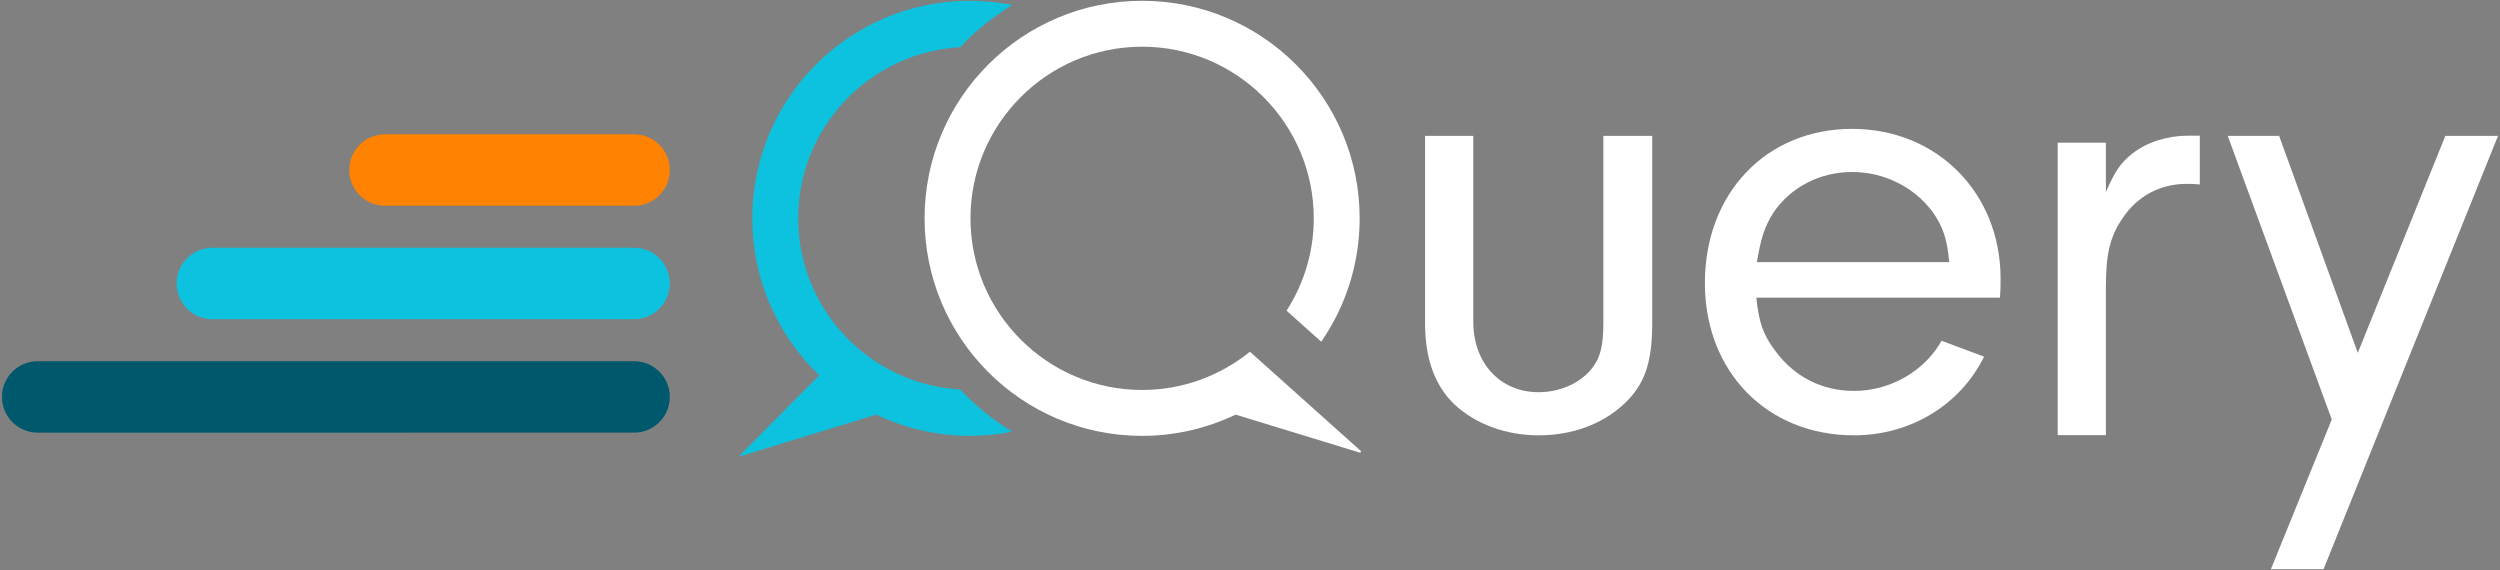
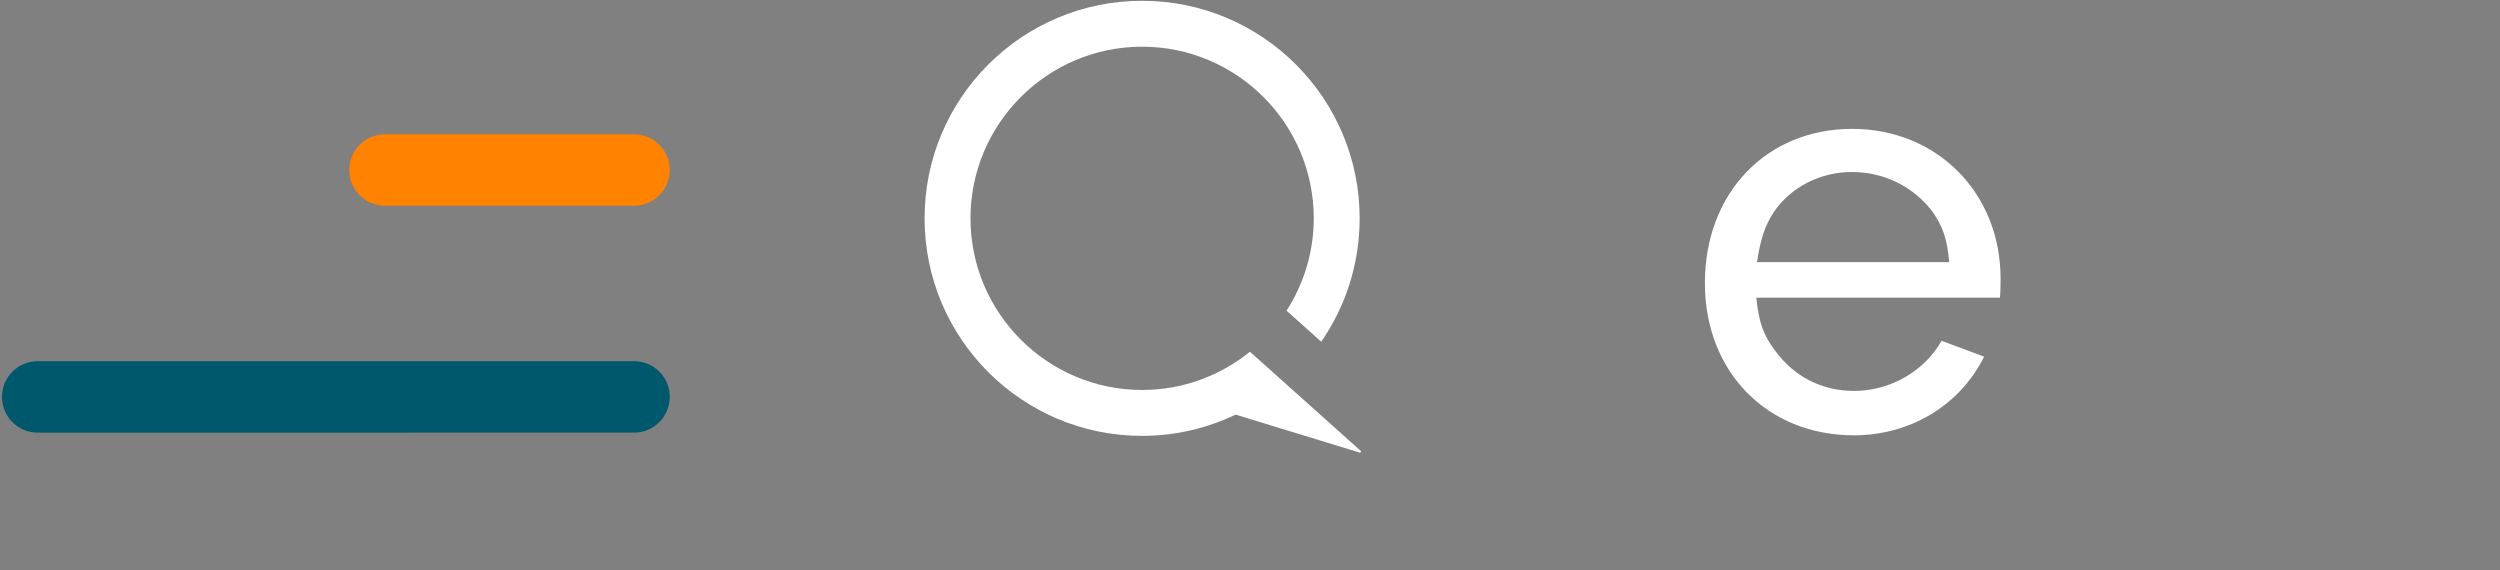
<svg xmlns="http://www.w3.org/2000/svg" version="1.1" id="Layer_1" x="0px" y="0px" viewBox="0 0 250 57" style="enable-background:new 0 0 250 57;" xml:space="preserve">
  <rect x="0" y="0" width="250" height="57" fill="#808080" stroke="none" />
  <style type="text/css"> .st0{fill:#FF8200;} .st1{fill:#0DC2DE;} .st2{fill:#00586D;} .st3{fill:#FFFFFF;} </style>
  <g>
    <g>
      <path class="st0" d="M63.406,20.575H38.499c-1.973,0-3.573-1.6-3.573-3.573 s1.6-3.573,3.573-3.573h24.907c1.973,0,3.573,1.6,3.573,3.573 S65.379,20.575,63.406,20.575z" />
-       <path class="st1" d="M21.239,31.919c-1.973,0-3.573-1.6-3.573-3.573 s1.6-3.573,3.573-3.573l42.167-0c1.973,0,3.573,1.6,3.573,3.573 s-1.6,3.573-3.573,3.573H21.239z" />
      <path class="st2" d="M3.77,43.264c-1.973,0-3.573-1.6-3.573-3.573 s1.6-3.573,3.573-3.573l59.636-0.001c1.973,0,3.573,1.6,3.573,3.573 s-1.6,3.573-3.573,3.573L3.77,43.264z" />
    </g>
    <g id="Logo_Rev_-_RGB_00000129913898109144578190000015950013063433388941_">
      <g>
        <g>
-           <path class="st3" d="M165.222,13.584v18.718c0,3.998-0.76,6.218-2.919,8.186 c-2.156,1.967-5.138,3.044-8.437,3.044c-3.301,0-6.347-1.142-8.439-3.109 c-1.968-1.904-2.919-4.569-2.919-8.122V13.584h4.821v18.591 c0,4.125,2.666,7.044,6.537,7.044c2.03,0,3.996-0.825,5.203-2.221 c0.95-1.142,1.267-2.347,1.267-4.696V13.584H165.222z" />
          <path class="st3" d="M175.63,29.765c0.253,2.474,0.697,3.743,1.904,5.329 c1.902,2.601,4.694,3.998,7.867,3.998c3.616,0,7.042-1.967,8.756-5.013 l4.251,1.586c-2.411,4.886-7.424,7.867-13.007,7.867 c-8.692,0-14.912-6.345-14.912-15.227c0-9.011,6.155-15.418,14.721-15.418 c8.502,0,14.847,6.407,14.847,14.974c0,0.38,0,1.205-0.063,1.904H175.63z M194.92,26.211c-0.192-2.284-0.634-3.553-1.651-5.013 c-1.84-2.474-4.821-3.998-8.057-3.998c-3.236,0-6.155,1.524-7.869,4.061 c-0.888,1.397-1.267,2.602-1.65,4.95H194.92z" />
-           <path class="st3" d="M210.589,14.264v4.948c0.889-2.093,1.524-2.982,2.666-3.869 c1.459-1.142,3.489-1.777,5.583-1.777h1.142v4.886 c-0.507-0.065-1.015-0.065-1.332-0.065c-2.601,0-4.885,1.206-6.345,3.363 c-1.269,1.84-1.714,3.553-1.714,6.917v14.846h-4.821V14.264H210.589z" />
-           <polygon class="st3" points="244.536,13.584 249.803,13.584 232.353,56.922 227.087,56.922 233.177,41.948 222.772,13.584 227.912,13.584 235.779,35.285 " />
-           <path class="st1" d="M96.021,38.948c-9.015-0.504-16.201-7.976-16.201-17.116 S87.005,5.221,96.02,4.717c1.534-1.63,3.283-3.047,5.203-4.218 c-1.372-0.271-2.789-0.42-4.241-0.42c-12.014,0-21.753,9.74-21.753,21.754 c0,6.184,2.573,11.742,6.696,15.697l-7.941,8.002l0.052,0.09L87.631,41.461 c2.834,1.349,5.996,2.125,9.352,2.125c1.452,0,2.869-0.149,4.241-0.42 C99.303,41.995,97.555,40.578,96.021,38.948" />
          <path class="st3" d="M124.992,35.171c-2.95,2.388-6.698,3.826-10.78,3.826 c-9.465,0-17.164-7.7-17.164-17.164s7.7-17.164,17.164-17.164 c9.464,0,17.164,7.7,17.164,17.164c0,3.401-1.007,6.566-2.72,9.236 l3.466,3.102c2.419-3.502,3.843-7.745,3.843-12.338 c0-12.014-9.739-21.754-21.753-21.754c-12.014,0-21.754,9.74-21.754,21.754 c0,12.015,9.74,21.754,21.754,21.754c3.356,0,6.518-0.776,9.352-2.125 l12.452,3.81l0.102-0.144L124.992,35.171z" />
        </g>
      </g>
    </g>
  </g>
</svg>